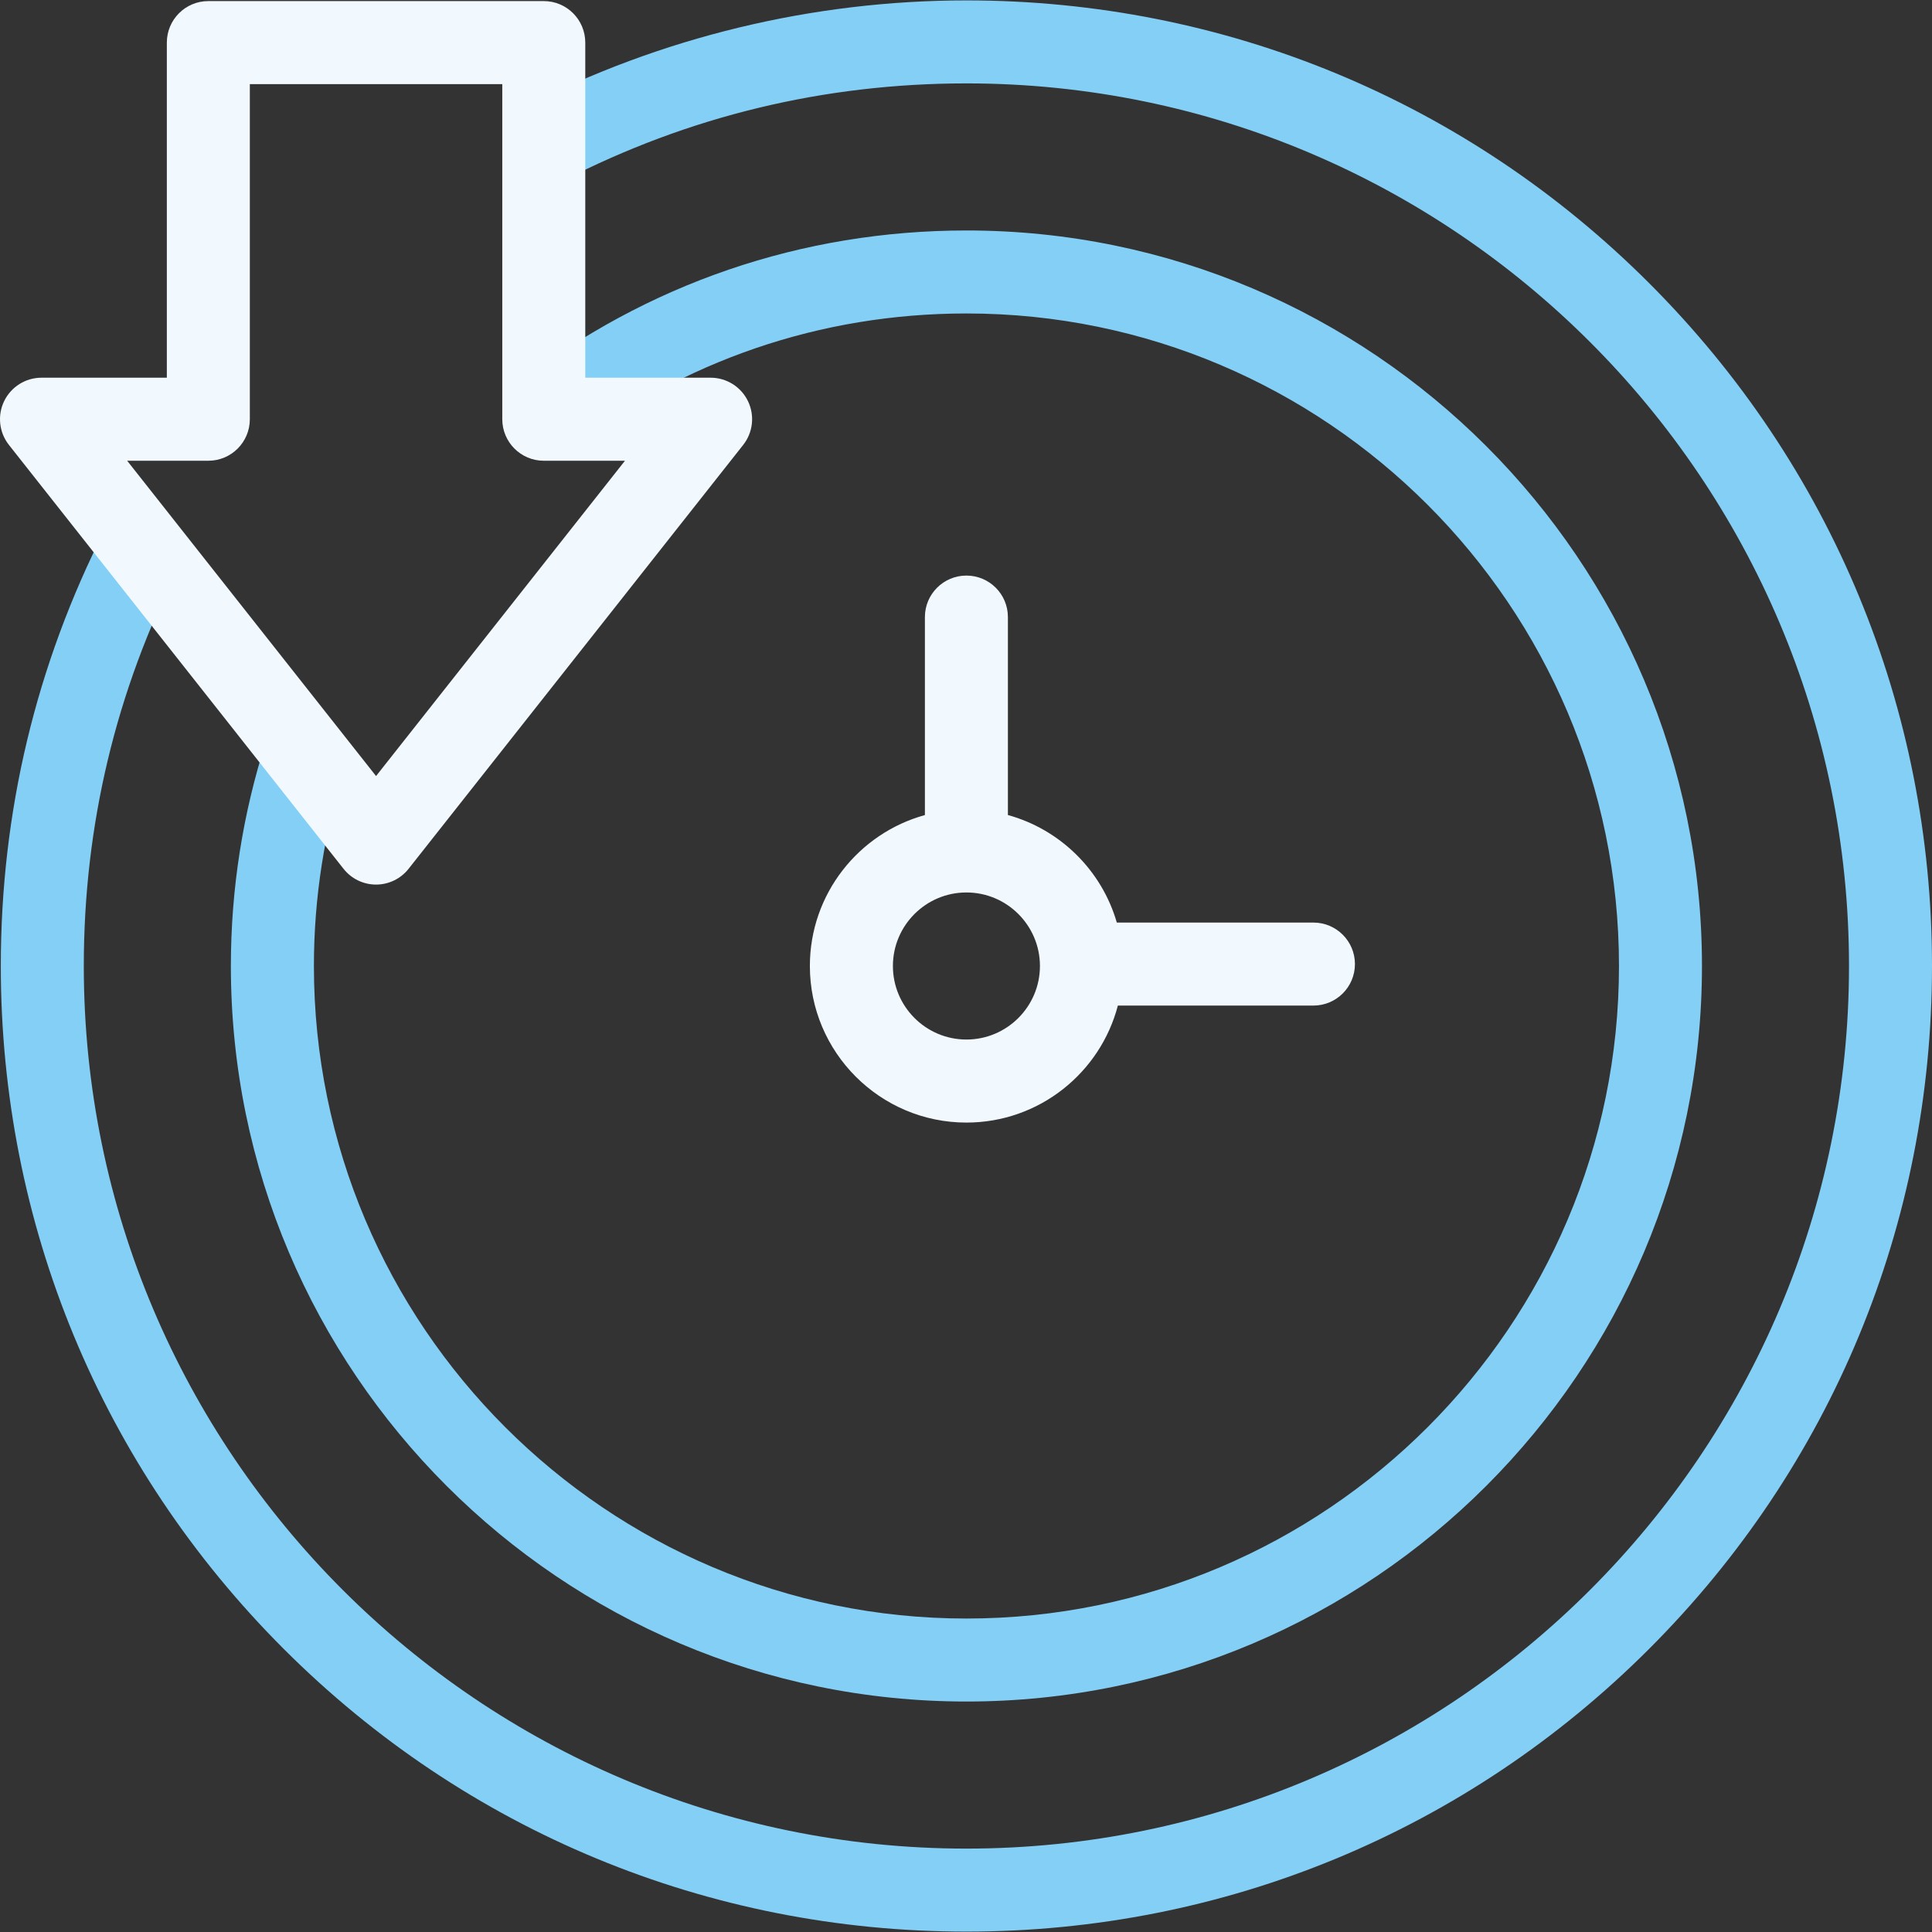
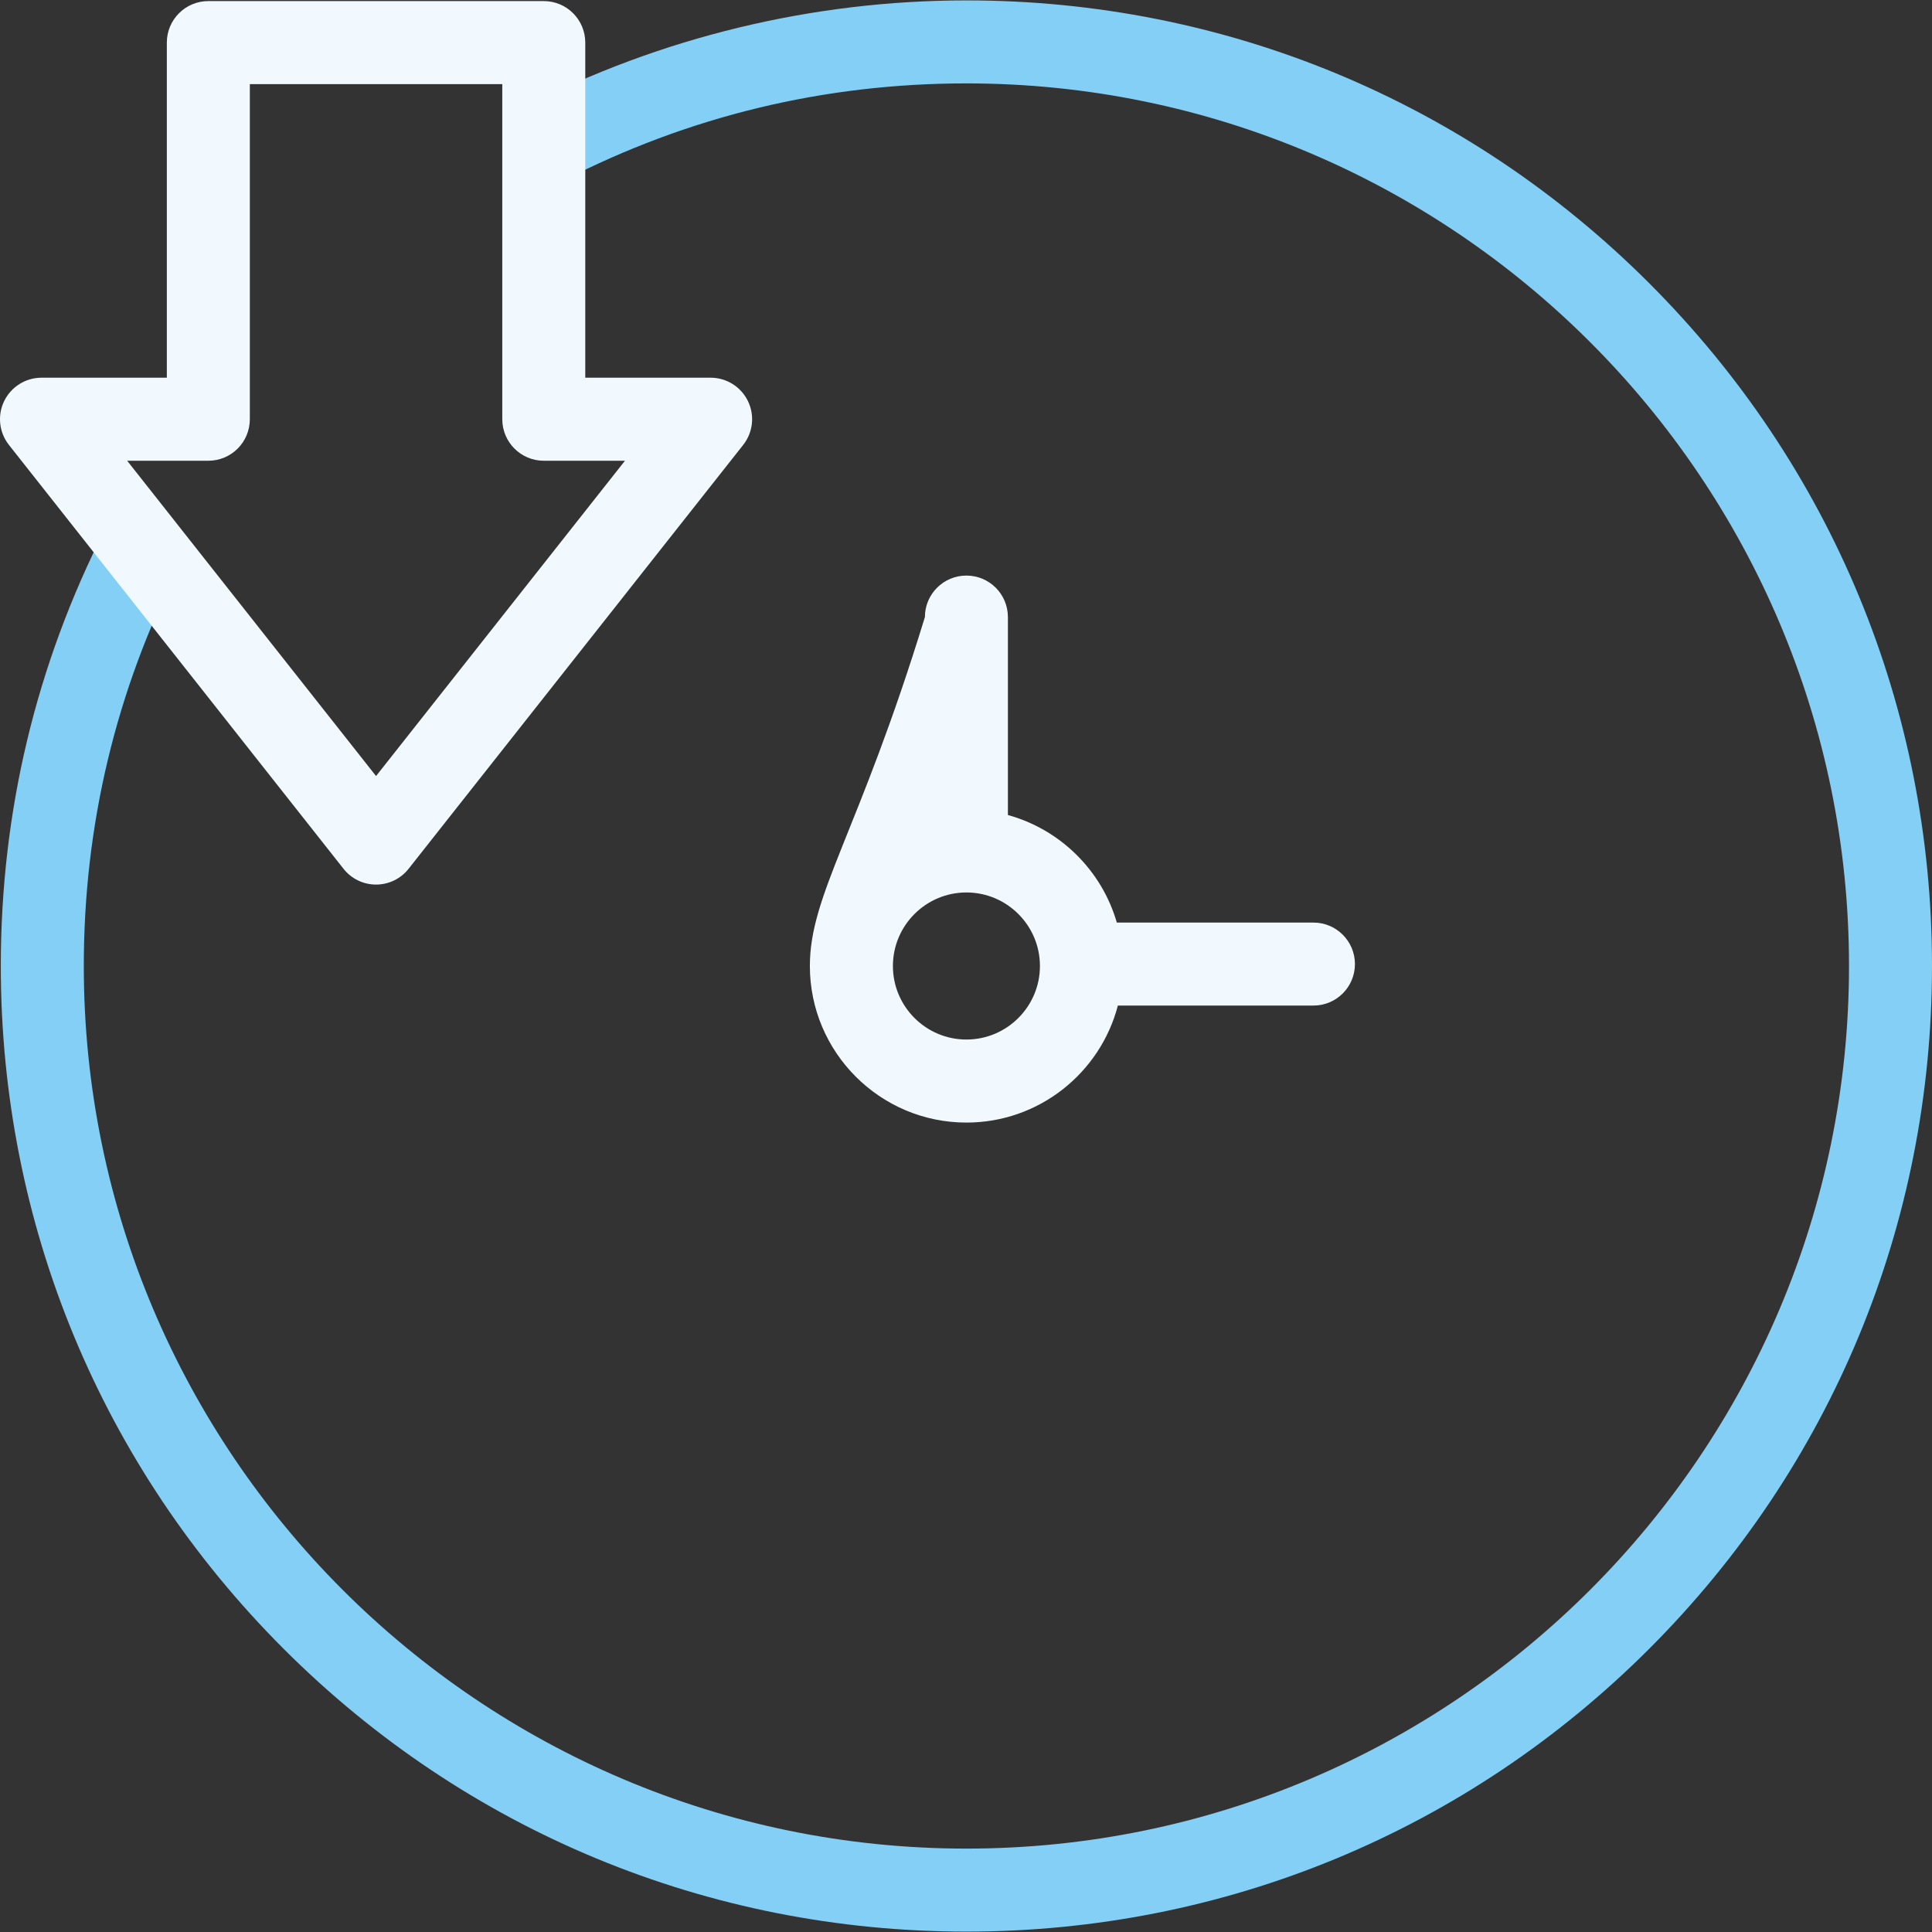
<svg xmlns="http://www.w3.org/2000/svg" width="48" height="48" viewBox="0 0 48 48" fill="none">
  <rect x="0" y="0" width="48" height="48" fill="#333333" stroke="none" />
  <g clip-path="url(#clip0_2158_3147)">
    <path d="M24.01 47.99C17.602 47.99 11.577 45.495 7.046 40.964C2.515 36.432 0.02 30.408 0.02 24C0.02 20.172 0.895 16.513 2.621 13.125L4.458 14.061C2.882 17.156 2.082 20.5 2.082 24C2.082 36.091 11.919 45.928 24.01 45.928C36.101 45.928 45.938 36.091 45.938 24C45.938 11.909 36.101 2.072 24.01 2.072C20.476 2.072 17.102 2.887 13.983 4.494L13.038 2.66C16.404 0.926 20.198 0.01 24.01 0.01C30.418 0.01 36.443 2.505 40.974 7.036C45.505 11.567 48 17.592 48 24C48 30.408 45.505 36.432 40.974 40.964C36.443 45.495 30.418 47.99 24.01 47.99Z" fill="#84CFF5" />
-     <path d="M24.011 42.274C13.934 42.274 5.736 34.077 5.736 24C5.736 22.092 6.031 20.212 6.611 18.41L8.574 19.042C8.06 20.639 7.799 22.307 7.799 24C7.799 32.939 15.071 40.212 24.011 40.212C32.95 40.212 40.223 32.939 40.223 24C40.223 15.061 32.95 7.788 24.011 7.788C20.391 7.788 16.964 8.96 14.102 11.178L12.839 9.547C16.066 7.047 19.929 5.726 24.011 5.726C34.087 5.726 42.285 13.924 42.285 24C42.285 34.077 34.087 42.274 24.011 42.274Z" fill="#84CFF5" />
-     <path d="M32.632 22.921H27.747C27.373 21.626 26.342 20.607 25.041 20.249V15.331C25.041 14.761 24.58 14.3 24.01 14.3C23.441 14.3 22.979 14.761 22.979 15.331V20.25C21.333 20.703 20.121 22.212 20.121 24C20.121 26.145 21.866 27.89 24.01 27.89C25.816 27.89 27.337 26.654 27.773 24.983H32.632C33.201 24.983 33.663 24.522 33.663 23.952C33.663 23.383 33.201 22.921 32.632 22.921ZM24.01 25.827C23.003 25.827 22.184 25.007 22.184 24C22.184 22.993 23.003 22.173 24.01 22.173C25.018 22.173 25.837 22.993 25.837 24C25.837 25.007 25.018 25.827 24.01 25.827Z" fill="#F1F9FE" />
+     <path d="M32.632 22.921H27.747C27.373 21.626 26.342 20.607 25.041 20.249V15.331C25.041 14.761 24.58 14.3 24.01 14.3C23.441 14.3 22.979 14.761 22.979 15.331C21.333 20.703 20.121 22.212 20.121 24C20.121 26.145 21.866 27.89 24.01 27.89C25.816 27.89 27.337 26.654 27.773 24.983H32.632C33.201 24.983 33.663 24.522 33.663 23.952C33.663 23.383 33.201 22.921 32.632 22.921ZM24.01 25.827C23.003 25.827 22.184 25.007 22.184 24C22.184 22.993 23.003 22.173 24.01 22.173C25.018 22.173 25.837 22.993 25.837 24C25.837 25.007 25.018 25.827 24.01 25.827Z" fill="#F1F9FE" />
    <path d="M9.343 21.977C9.027 21.977 8.729 21.832 8.534 21.584L0.222 11.054C-0.023 10.744 -0.069 10.321 0.103 9.966C0.276 9.61 0.636 9.384 1.031 9.384H4.145V1.059C4.145 0.489 4.606 0.027 5.176 0.027H13.51C14.08 0.027 14.541 0.489 14.541 1.059V9.384H17.655C18.05 9.384 18.411 9.61 18.583 9.966C18.755 10.321 18.709 10.744 18.464 11.054L10.152 21.584C9.957 21.832 9.659 21.977 9.343 21.977ZM3.159 11.447L9.343 19.281L15.527 11.447H13.51C12.941 11.447 12.479 10.985 12.479 10.415V2.09H6.207V10.415C6.207 10.985 5.746 11.447 5.176 11.447L3.159 11.447Z" fill="#F1F9FE" />
  </g>
  <defs>
    <clipPath id="clip0_2158_3147">
      <rect width="48" height="48" fill="white" />
    </clipPath>
  </defs>
</svg>